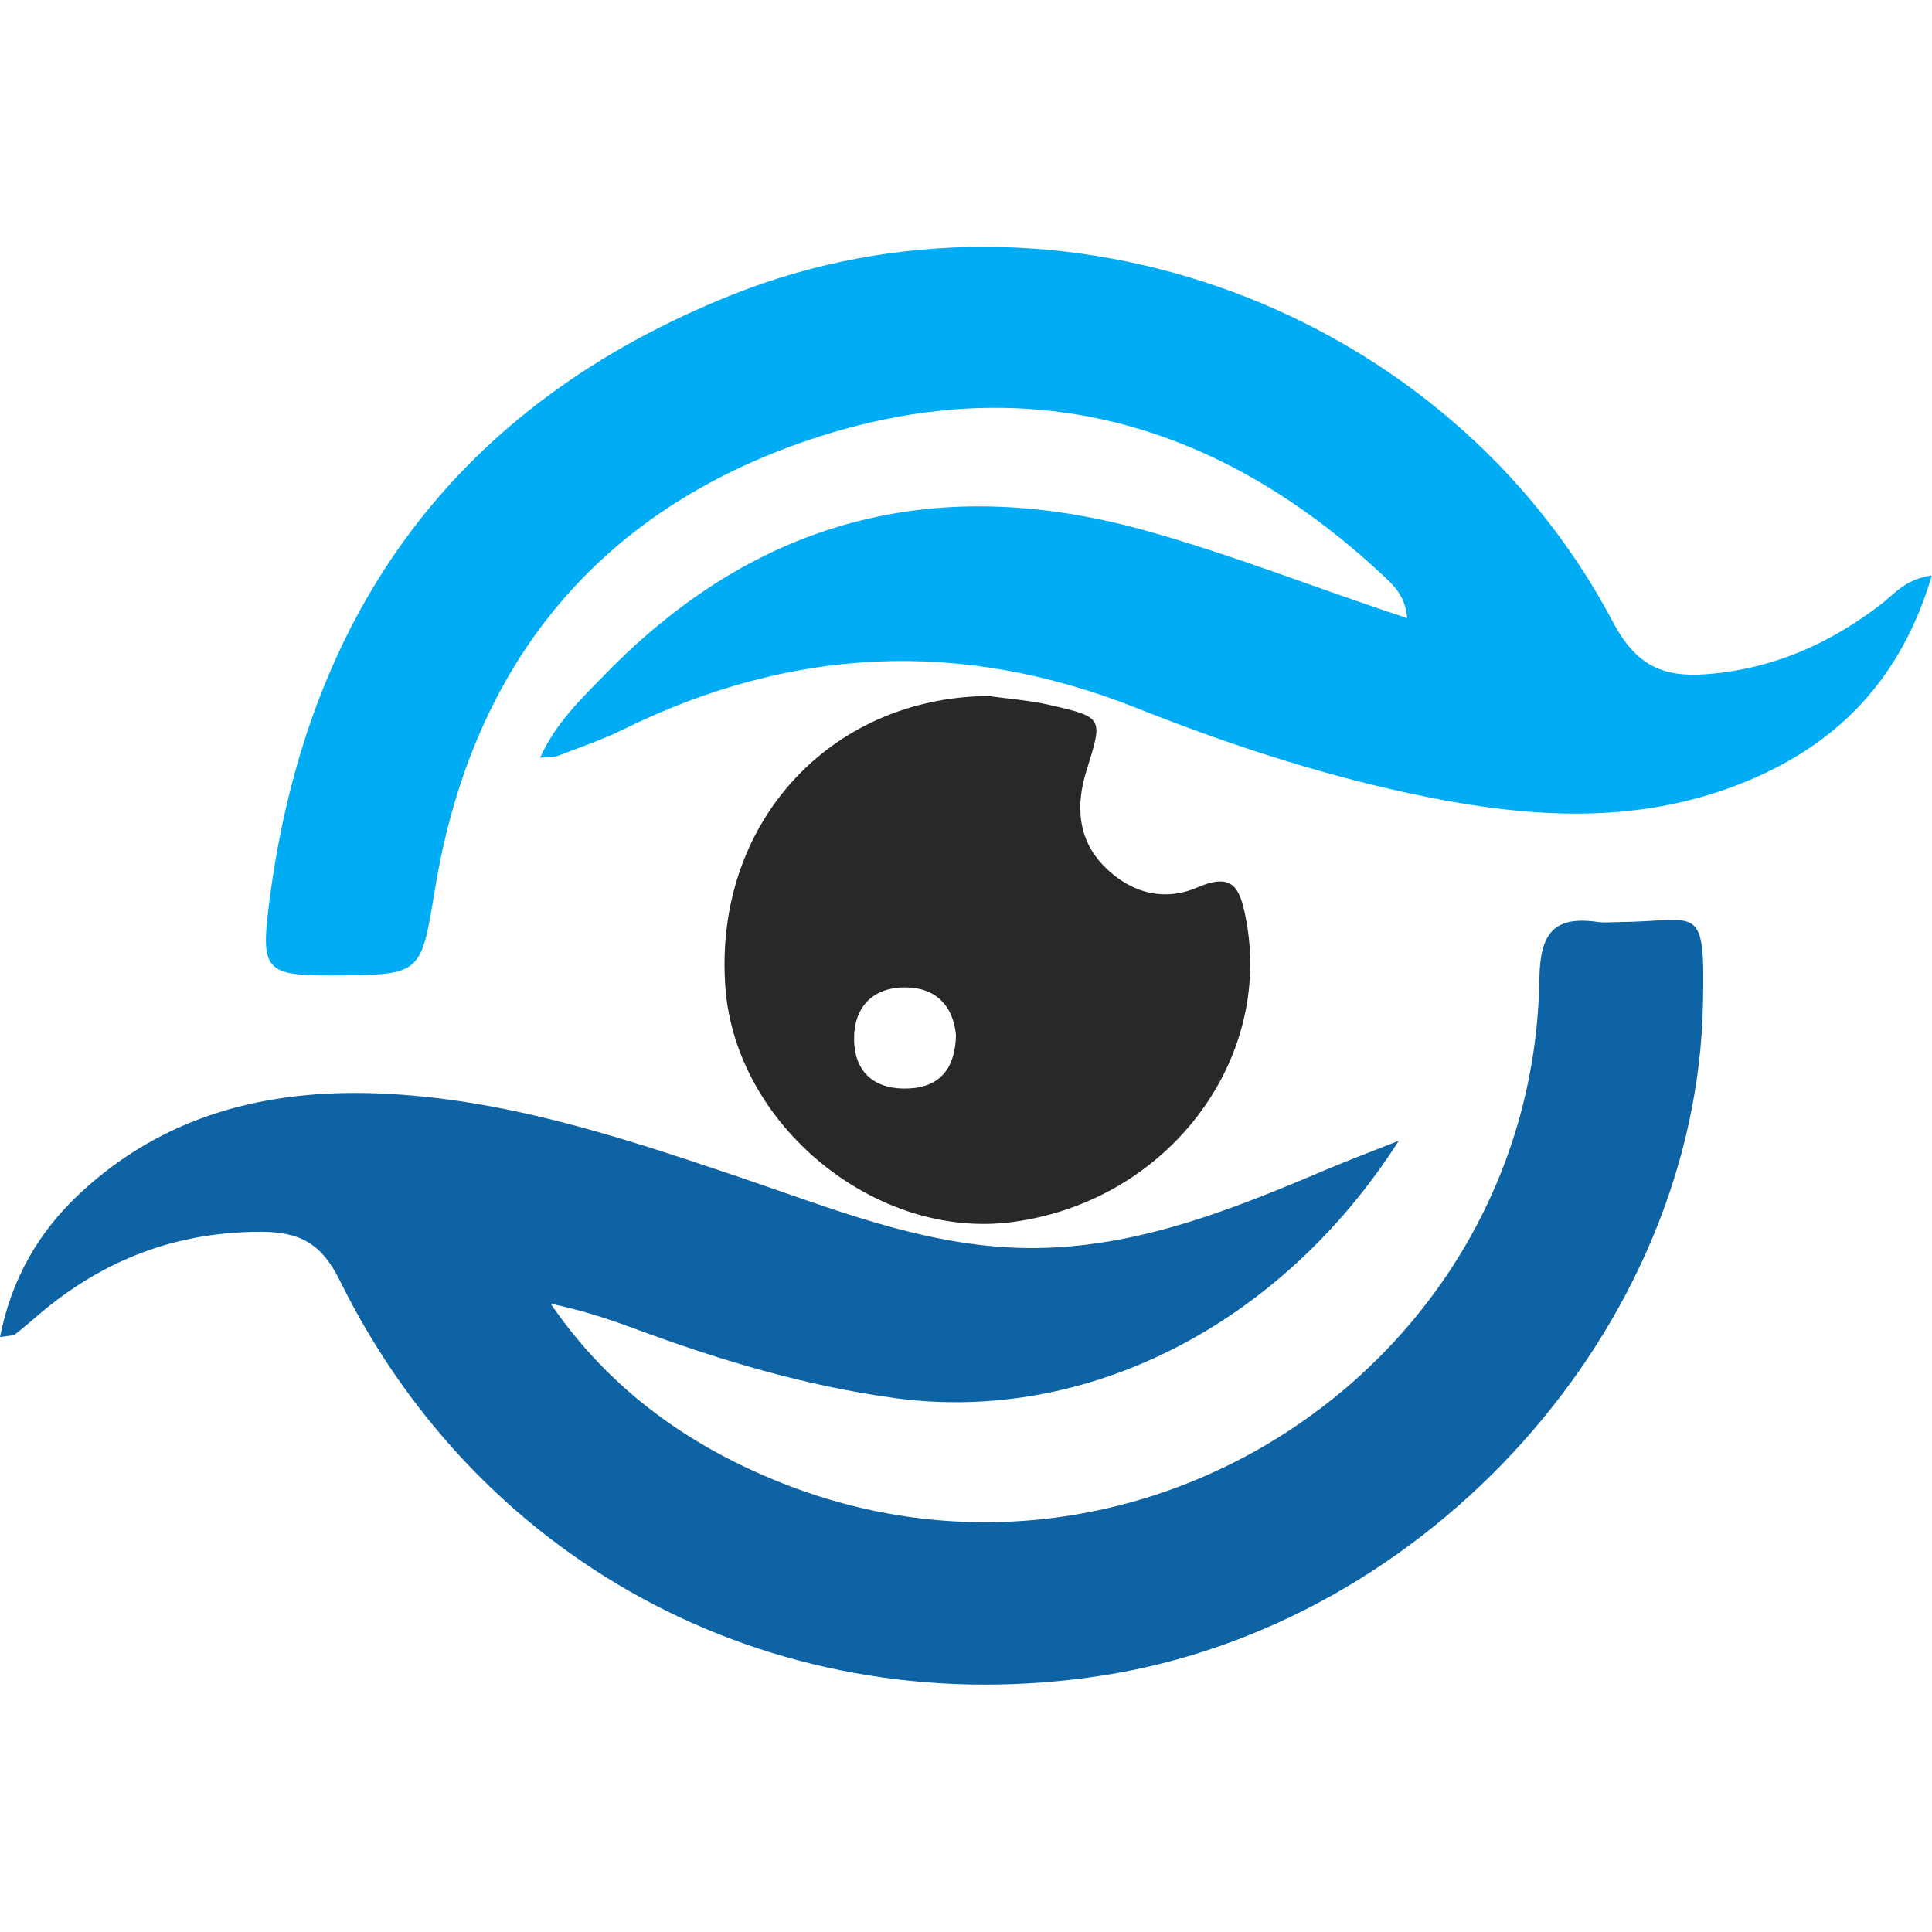
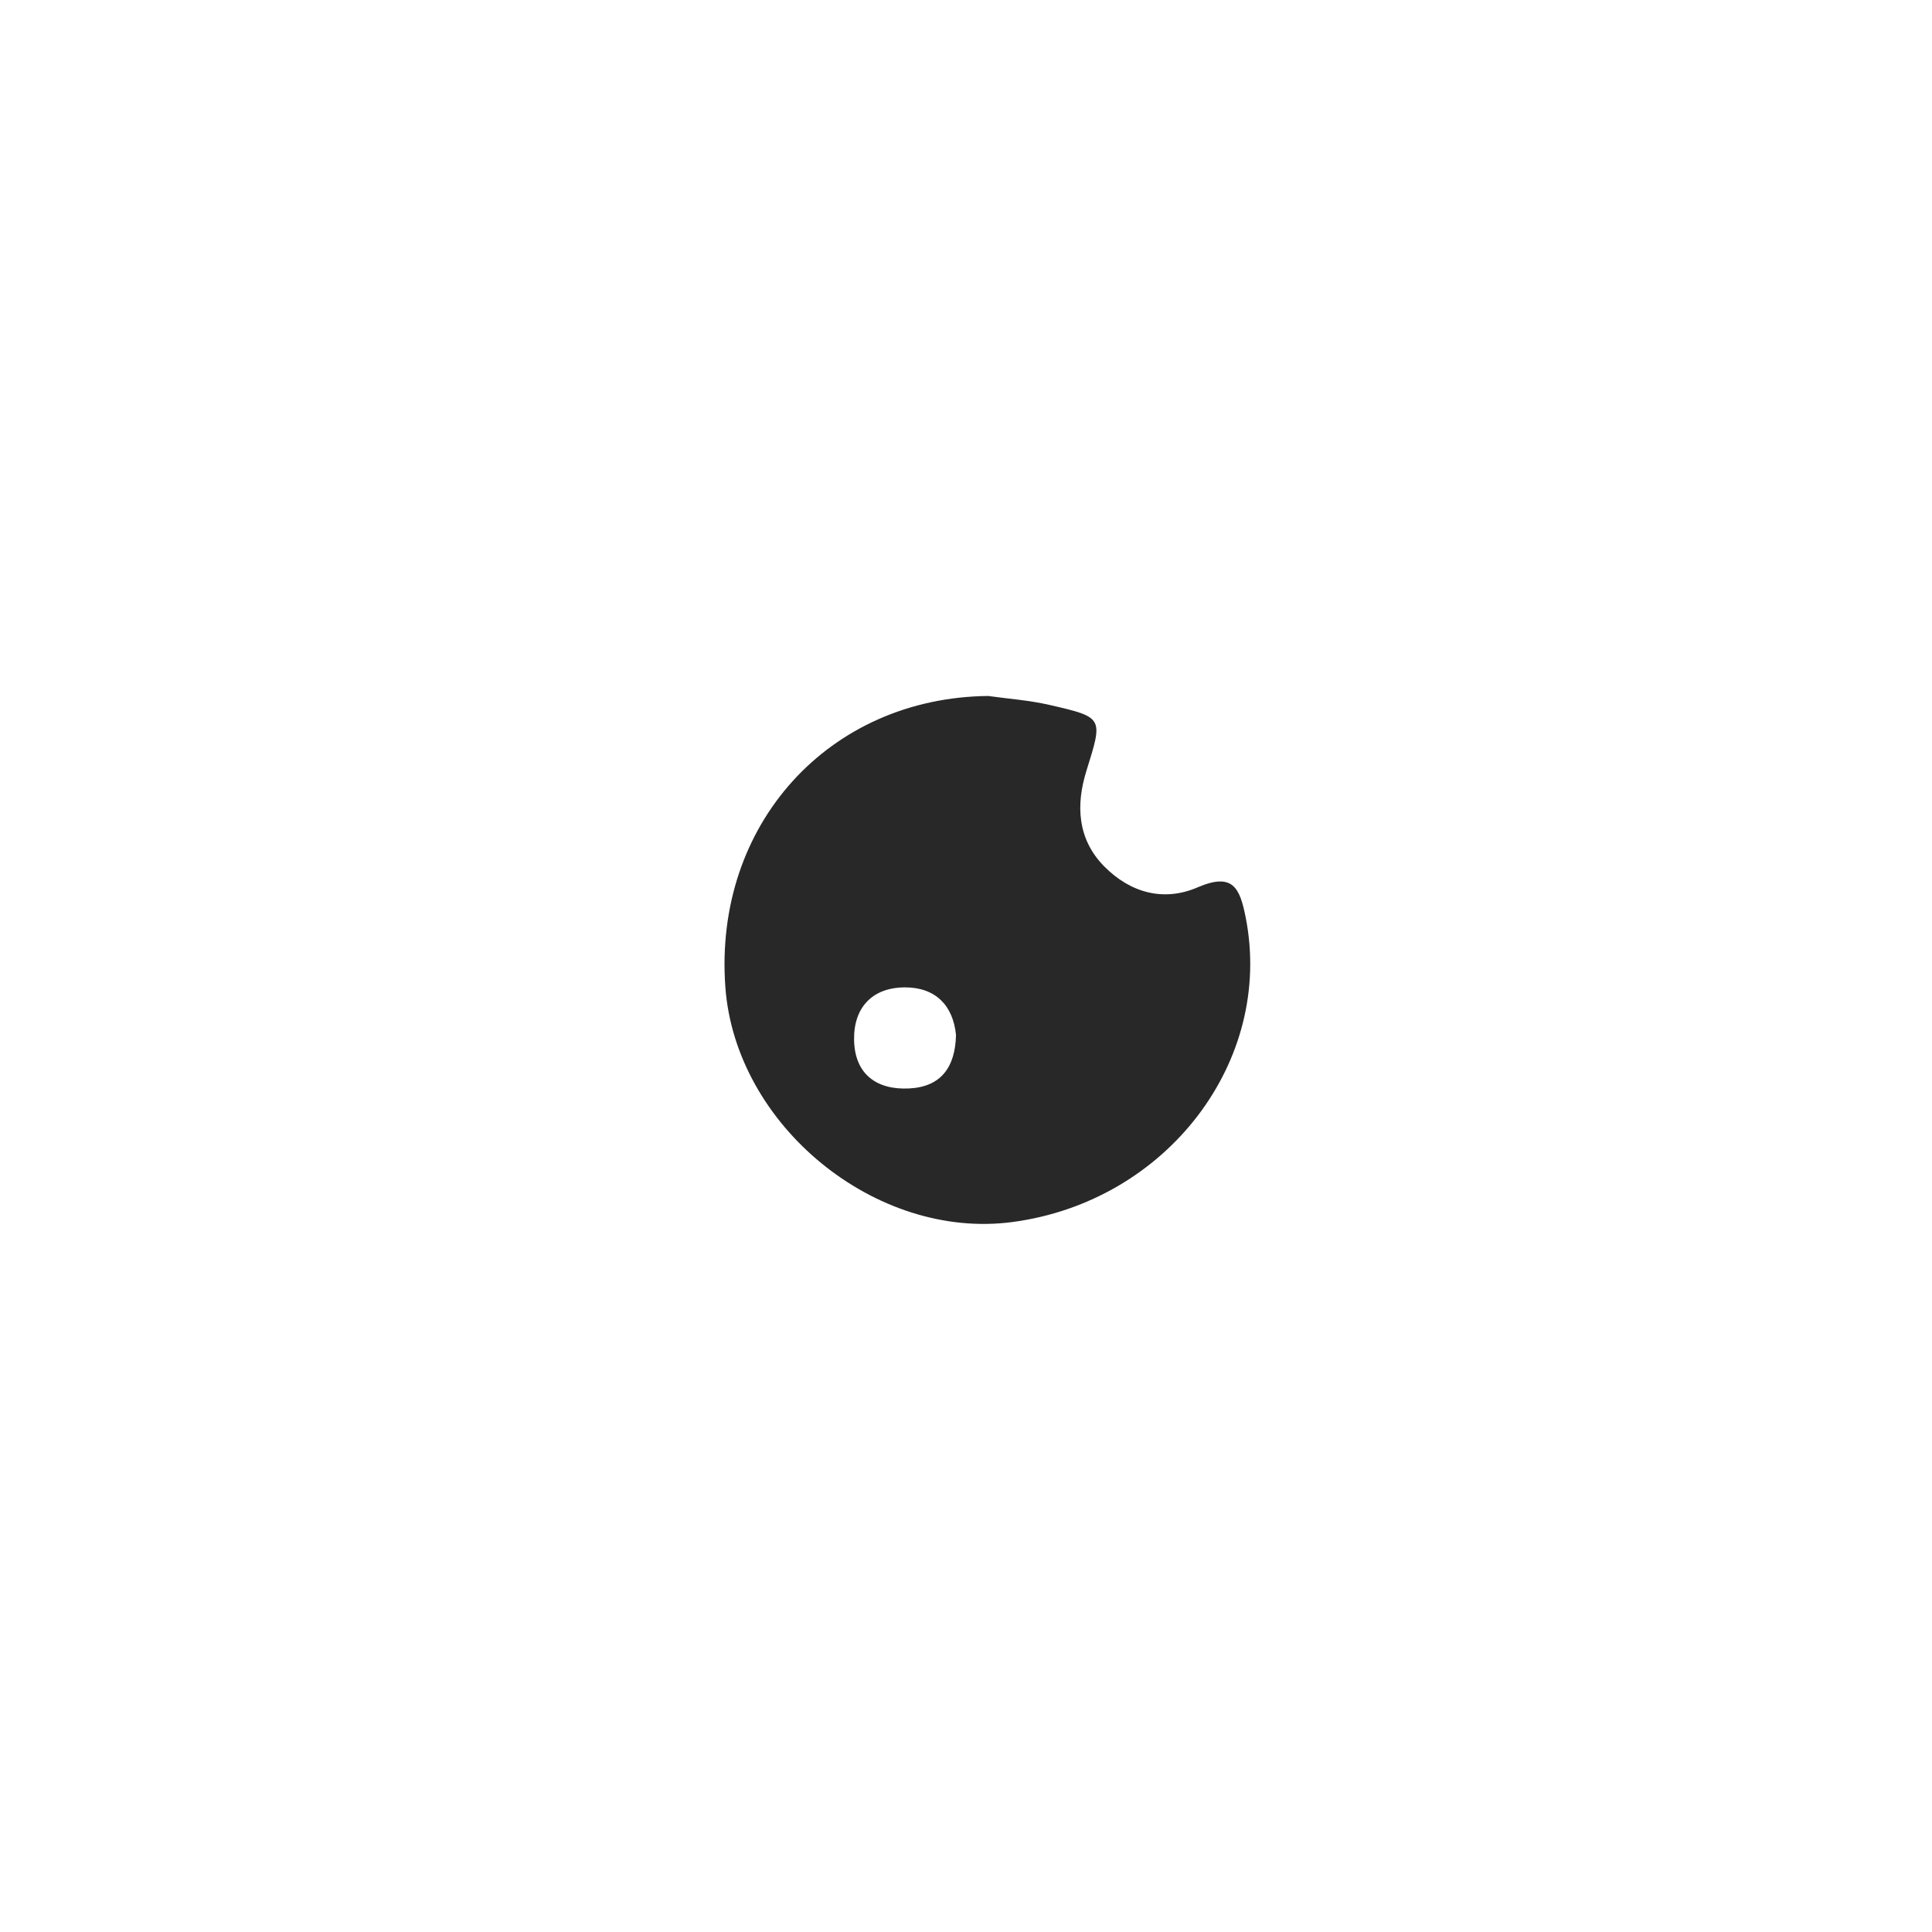
<svg xmlns="http://www.w3.org/2000/svg" xmlns:ns1="http://sodipodi.sourceforge.net/DTD/sodipodi-0.dtd" xmlns:ns2="http://www.inkscape.org/namespaces/inkscape" version="1.1" id="svg2" xml:space="preserve" width="900" height="900" viewBox="0 0 900 900" ns1:docname="oac22_icon.svg" ns2:version="1.2.2 (732a01da63, 2022-12-09)" ns2:export-filename="oac22_icon.png" ns2:export-xdpi="96" ns2:export-ydpi="96">
  <defs id="defs6">
    <clipPath clipPathUnits="userSpaceOnUse" id="clipPath20">
      <path d="M 0,285 H 715 V 0 H 0 Z" id="path18" />
    </clipPath>
  </defs>
  <ns1:namedview id="namedview4" pagecolor="#ffffff" bordercolor="#666666" borderopacity="1.0" ns2:pageshadow="2" ns2:pageopacity="0.0" ns2:pagecheckerboard="0" showgrid="false" ns2:zoom="0.51586655" ns2:cx="-91.108834" ns2:cy="421.62067" ns2:window-width="1920" ns2:window-height="991" ns2:window-x="-9" ns2:window-y="-9" ns2:window-maximized="1" ns2:current-layer="g8" ns2:snap-bbox="true" ns2:bbox-paths="true" ns2:bbox-nodes="true" ns2:snap-bbox-edge-midpoints="true" ns2:snap-bbox-midpoints="true" ns2:object-paths="true" ns2:snap-intersection-paths="true" ns2:snap-smooth-nodes="true" ns2:snap-midpoints="true" ns2:snap-object-midpoints="true" ns2:snap-center="true" ns2:snap-text-baseline="true" ns2:snap-page="true" ns2:showpageshadow="2" ns2:deskcolor="#d1d1d1" />
  <g id="g8" ns2:groupmode="layer" ns2:label="comuna 22" transform="matrix(1.333,0,0,-1.333,0,380)">
    <g id="g14" transform="matrix(3.095,0,0,3.095,-59.438,-580.311)">
      <g id="g16" clip-path="url(#clipPath20)">
        <g aria-label="AC" transform="matrix(1,0,0,-1,225.577,89.31)" id="text26" style="font-size:194.172px;font-family:Cocogoose;-inkscape-font-specification:Cocogoose;fill:#0d63a4" />
        <g id="g28" transform="translate(177.148,150.803)">
-           <path d="m 0,0 c -13.309,-20.853 -35.333,-31.991 -56.863,-29.064 -10.134,1.377 -19.842,4.292 -29.393,7.835 -3.076,1.142 -6.199,2.154 -9.508,2.827 6.702,-9.8 15.885,-16.308 26.722,-20.488 40.254,-15.523 84.26,14.053 84.916,57.18 0.077,5.069 1.565,7.136 6.583,6.413 0.816,-0.117 1.665,-0.018 2.498,-0.012 8.927,0.079 9.622,2.433 9.389,-9.259 -0.725,-36.437 -30.879,-70.122 -67.882,-75.827 -35.983,-5.546 -69.915,11.928 -86.041,44.621 -2.006,4.067 -4.396,5.48 -8.809,5.492 -9.658,0.025 -17.924,-3.167 -25.178,-9.349 -0.886,-0.755 -1.761,-1.524 -2.684,-2.231 -0.228,-0.174 -0.625,-0.126 -1.691,-0.306 1.303,6.652 4.434,11.954 9.058,16.258 9.458,8.803 21.021,11.742 33.647,11.254 14.179,-0.547 27.467,-4.952 40.742,-9.44 10.243,-3.462 20.329,-7.597 31.352,-7.991 12.544,-0.447 23.831,4.11 35.064,8.872 2.24,0.949 4.52,1.803 8.078,3.215" style="fill:#0d63a4;fill-opacity:1;fill-rule:nonzero;stroke:none" id="path30" />
-         </g>
+           </g>
        <g id="g32" transform="translate(237.334,214.633)">
-           <path d="m 0,0 c -3.435,-11.648 -10.58,-19.003 -20.999,-23.283 -12.581,-5.169 -25.432,-4.047 -38.303,-1.252 -10.45,2.268 -20.609,5.637 -30.49,9.562 -19.831,7.879 -39.012,6.92 -58,-2.432 -2.383,-1.174 -4.925,-2.029 -7.411,-2.987 -0.422,-0.162 -0.93,-0.097 -1.943,-0.184 1.813,3.989 4.671,6.669 7.38,9.449 17.038,17.482 37.296,22.74 60.795,16.244 9.931,-2.745 19.497,-6.579 29.724,-9.929 -0.185,2.531 -1.586,3.76 -2.829,4.917 -18.615,17.329 -40.258,23.391 -64.552,15.244 -24.007,-8.052 -38.116,-25.396 -42.322,-50.411 -1.681,-9.998 -1.352,-10.053 -11.563,-10.107 -7.717,-0.04 -8.196,0.602 -7.216,8.266 4.213,32.936 21.293,56.221 52.249,68.583 36.925,14.743 80.805,-1.579 99.455,-36.906 2.553,-4.837 5.521,-6.319 10.591,-5.925 7.435,0.578 13.821,3.395 19.639,7.848 C -4.25,-2.12 -3.013,-0.419 0,0" style="fill:#00adf5;fill-opacity:1;fill-rule:nonzero;stroke:none" id="path34" />
-         </g>
+           </g>
        <g id="g36" transform="translate(127.149,162.744)">
          <path d="m 0,0 c -0.33,3.347 -2.323,5.373 -5.746,5.375 -3.733,0.002 -5.846,-2.314 -5.76,-5.985 0.088,-3.797 2.521,-5.614 6.216,-5.427 C -1.692,-5.856 -0.083,-3.642 0,0 m 3.638,38.278 c 2.296,-0.323 4.63,-0.485 6.882,-1.002 6.231,-1.427 6.068,-1.439 4.195,-7.491 -1.175,-3.797 -1.026,-7.655 2.009,-10.736 2.963,-3.008 6.725,-4.027 10.54,-2.387 4.007,1.723 4.791,-0.039 5.455,-3.436 3.165,-16.186 -8.905,-32.022 -26.333,-34.345 -15.433,-2.058 -31.27,10.884 -32.426,26.498 -1.358,18.354 11.674,32.717 29.678,32.899" style="fill:#282828;fill-opacity:1;fill-rule:nonzero;stroke:none" id="path38" />
        </g>
      </g>
    </g>
  </g>
</svg>